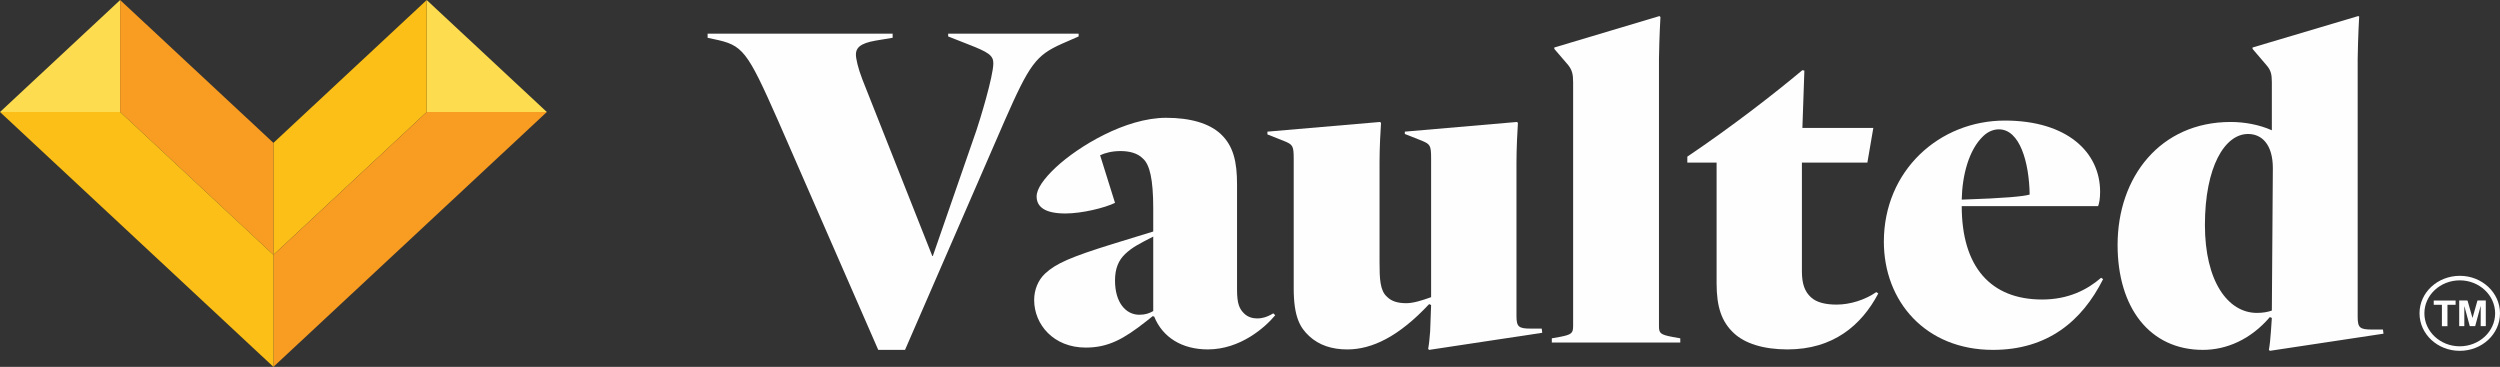
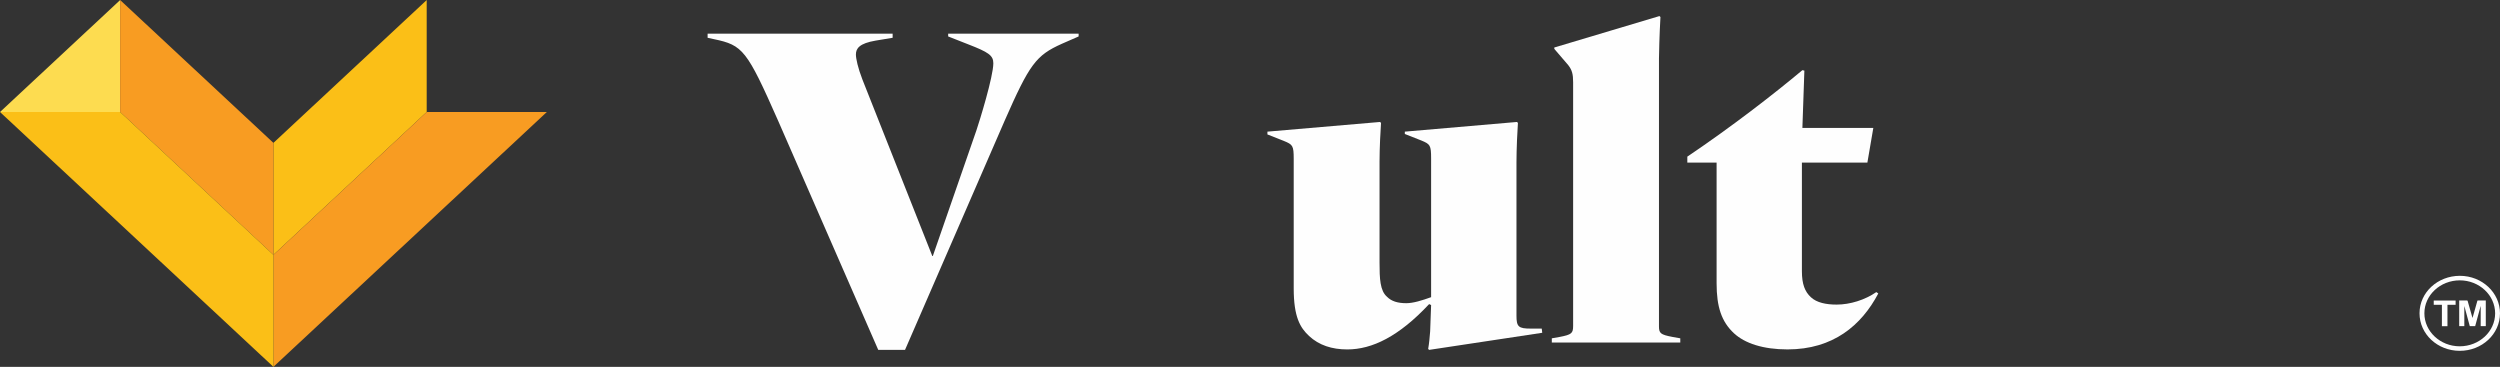
<svg xmlns="http://www.w3.org/2000/svg" width="184" height="27" viewBox="0 0 184 27" fill="none">
  <rect x="0" y="0" width="184" height="27" fill="#333333" stroke="none" />
  <g clip-path="url(#clip0_55_288)">
-     <path d="M31.405 0.003V8.244H40.247L31.405 0.003Z" fill="#FDDC50" />
    <path d="M31.405 0.003L20.123 10.517V18.759L31.405 8.244V0.003Z" fill="#FBBF17" />
    <path d="M31.405 8.244H40.247L20.123 27V18.759L31.405 8.244Z" fill="#F89C22" />
    <path d="M8.843 0.003V8.244H0L8.843 0.003Z" fill="#FDDC50" />
    <path d="M8.843 0.003L20.124 10.517V18.759L8.843 8.244V0.003Z" fill="#F89C22" />
    <path d="M8.843 8.244H0L20.124 27V18.759L8.843 8.244Z" fill="#FBBF17" />
    <path d="M71.248 3.258L69.785 2.682V2.477H79.387V2.682L78.148 3.225C76.248 4.076 75.772 4.721 73.947 8.874L66.61 25.751H64.639L57.264 8.874C54.963 3.668 54.672 3.327 52.555 2.884L52.08 2.781V2.477H65.698V2.781L64.455 2.987C63.251 3.191 62.995 3.565 62.995 4.009C62.995 4.314 63.142 4.995 63.471 5.846L68.617 18.843H68.656L71.866 9.589C72.086 8.941 73.109 5.641 73.109 4.654C73.109 4.076 72.743 3.837 71.248 3.258Z" fill="#FEFEFE" />
-     <path d="M80.968 11.426L82.065 14.931C81.299 15.305 79.619 15.712 78.415 15.712C76.916 15.712 76.296 15.236 76.296 14.454C76.296 13.909 76.807 13.161 77.719 12.31C79.363 10.778 82.832 8.67 85.826 8.67C87.615 8.67 89.001 9.077 89.842 9.86C90.791 10.745 91.046 11.936 91.046 13.571V21.329C91.046 22.381 91.231 22.756 91.593 23.097C91.849 23.335 92.179 23.437 92.544 23.437C92.835 23.437 93.201 23.371 93.713 23.063L93.858 23.199C93.127 24.083 91.302 25.717 88.894 25.717C86.994 25.717 85.571 24.833 84.949 23.302L84.839 23.268L84.328 23.675C82.723 24.933 81.59 25.582 79.91 25.582C77.538 25.582 76.114 23.881 76.114 22.077C76.114 21.329 76.406 20.614 76.916 20.137C77.719 19.389 78.816 18.913 81.884 17.959L84.878 17.04V15.338C84.878 13.194 84.622 12.105 84.111 11.664C83.71 11.255 83.088 11.118 82.467 11.118C81.846 11.118 81.335 11.255 80.968 11.426ZM84.878 17.413C83.816 17.959 83.343 18.198 82.832 18.675C82.321 19.151 82.065 19.763 82.065 20.647C82.065 22.282 82.868 23.166 83.855 23.166C84.292 23.166 84.583 23.063 84.878 22.894V17.413Z" fill="#FEFEFE" />
    <path d="M96.35 24.731C95.693 24.119 95.217 23.335 95.217 21.226V11.698C95.217 10.711 95.146 10.642 94.489 10.371L93.282 9.894V9.689L101.57 8.977L101.644 9.044C101.608 9.487 101.534 10.916 101.534 11.903V19.32C101.534 20.511 101.57 21.395 102.081 21.839C102.411 22.179 102.884 22.315 103.505 22.315C104.016 22.315 104.673 22.11 105.33 21.872V11.665C105.33 10.678 105.259 10.609 104.602 10.337L103.395 9.861V9.689L111.647 8.977L111.719 9.044C111.683 9.487 111.612 10.983 111.612 11.969V23.232C111.612 24.049 111.757 24.185 112.67 24.185H113.473L113.508 24.493L105.185 25.751L105.113 25.684C105.185 25.274 105.22 24.867 105.259 24.39L105.33 22.451L105.185 22.381C102.958 24.765 100.987 25.718 99.162 25.718C98.03 25.718 97.081 25.41 96.35 24.731Z" fill="#FEFEFE" />
    <path d="M122.1 24.016C122.1 24.526 122.209 24.628 123.087 24.797L123.669 24.9V25.208H114.213V24.9L114.799 24.797C115.675 24.628 115.782 24.526 115.782 23.983V6.048C115.782 5.472 115.711 5.164 115.419 4.79L114.397 3.599V3.496L122.135 1.183L122.209 1.252C122.135 2.543 122.1 4.009 122.1 4.314V24.016Z" fill="#FEFEFE" />
    <path d="M127.617 24.526C126.704 23.675 126.342 22.587 126.342 20.852V11.969H124.187V11.528C127.471 9.315 130.54 6.935 132.656 5.164L132.802 5.198L132.656 9.417H137.876L137.439 11.969H132.62V19.965C132.62 20.918 132.841 21.465 133.277 21.872C133.714 22.282 134.41 22.418 135.177 22.418C136.161 22.418 137.258 22.077 138.096 21.498L138.242 21.6C137.002 23.947 134.921 25.717 131.562 25.717C129.772 25.717 128.423 25.274 127.617 24.526Z" fill="#FEFEFE" />
-     <path d="M154.568 14.114C154.568 14.66 154.497 14.964 154.422 15.169H144.383C144.383 19.627 146.5 22.044 150.296 22.044C152.231 22.044 153.62 21.329 154.643 20.442L154.789 20.545C153.218 23.675 150.662 25.751 146.681 25.751C141.717 25.751 138.652 22.179 138.652 17.788C138.652 12.548 142.739 8.874 147.558 8.874C152.121 8.874 154.568 11.188 154.568 14.114ZM144.383 14.693C147.558 14.59 148.946 14.454 149.383 14.319C149.347 11.936 148.655 9.52 147.121 9.52C146.756 9.52 146.354 9.655 145.988 9.997C144.895 11.016 144.419 12.922 144.383 14.693Z" fill="#FEFEFE" />
-     <path d="M167.208 9.589V6.048C167.208 5.472 167.137 5.164 166.807 4.79L165.788 3.599V3.496L173.561 1.183L173.635 1.216C173.561 2.51 173.525 4.042 173.525 4.347V23.302C173.525 24.119 173.671 24.254 174.583 24.254H175.386L175.425 24.559L167.063 25.82L166.991 25.751C167.063 25.343 167.102 24.9 167.137 24.424L167.208 23.404L167.063 23.335C165.639 25.003 163.852 25.751 162.133 25.751C158.228 25.751 155.855 22.656 155.855 18.026C155.855 13.025 158.995 8.977 164.179 8.977C165.202 8.977 166.295 9.179 167.208 9.589ZM162.282 16.563C162.282 20.68 163.959 23.03 166.114 23.03C166.551 23.03 166.917 22.961 167.208 22.858L167.282 12.379C167.282 10.642 166.48 9.861 165.457 9.861C163.742 9.861 162.282 12.277 162.282 16.563Z" fill="#FEFEFE" />
    <path d="M178.435 23.059C178.434 24.395 179.601 25.486 181.032 25.488C182.47 25.489 183.641 24.402 183.642 23.064C183.643 21.726 182.476 20.635 181.043 20.634C179.605 20.633 178.435 21.721 178.435 23.059ZM184 23.063C183.999 24.59 182.675 25.822 181.035 25.821C179.396 25.82 178.075 24.584 178.077 23.055C178.079 21.528 179.405 20.299 181.049 20.3C182.679 20.302 184.001 21.54 184 23.063Z" fill="#FEFEFE" />
    <path d="M181.98 23.393C182.038 23.189 182.095 22.986 182.153 22.783C182.212 22.571 182.273 22.36 182.332 22.147C182.339 22.121 182.351 22.114 182.38 22.114C182.558 22.115 182.737 22.115 182.915 22.115C182.927 22.115 182.939 22.115 182.954 22.115C182.954 22.745 182.954 23.374 182.954 24.005C182.83 24.005 182.706 24.005 182.579 24.005C182.579 23.517 182.579 23.029 182.579 22.542C182.576 22.541 182.573 22.541 182.57 22.541C182.437 23.028 182.305 23.516 182.172 24.005C182.041 24.005 181.911 24.005 181.776 24.005C181.644 23.518 181.513 23.03 181.381 22.542C181.379 22.542 181.377 22.542 181.374 22.542C181.374 23.029 181.374 23.516 181.374 24.005C181.247 24.005 181.124 24.005 180.997 24.005C180.997 23.376 180.997 22.747 180.997 22.115C181.009 22.115 181.022 22.115 181.035 22.115C181.211 22.115 181.388 22.116 181.564 22.114C181.601 22.113 181.613 22.125 181.621 22.157C181.736 22.563 181.852 22.968 181.967 23.373C181.97 23.38 181.972 23.386 181.974 23.391C181.976 23.392 181.978 23.392 181.98 23.393Z" fill="#FEFEFE" />
    <path d="M180.133 24.006C179.994 24.006 179.862 24.006 179.724 24.006C179.724 23.483 179.724 22.96 179.724 22.434C179.521 22.434 179.323 22.434 179.123 22.434C179.123 22.327 179.123 22.223 179.123 22.117C179.659 22.117 180.195 22.117 180.733 22.117C180.733 22.221 180.733 22.325 180.733 22.433C180.534 22.433 180.336 22.433 180.133 22.433C180.133 22.959 180.133 23.481 180.133 24.006Z" fill="#FEFEFE" />
  </g>
  <defs>
    <clipPath id="clip0_55_288">
      <rect width="184" height="27" fill="white" />
    </clipPath>
  </defs>
</svg>